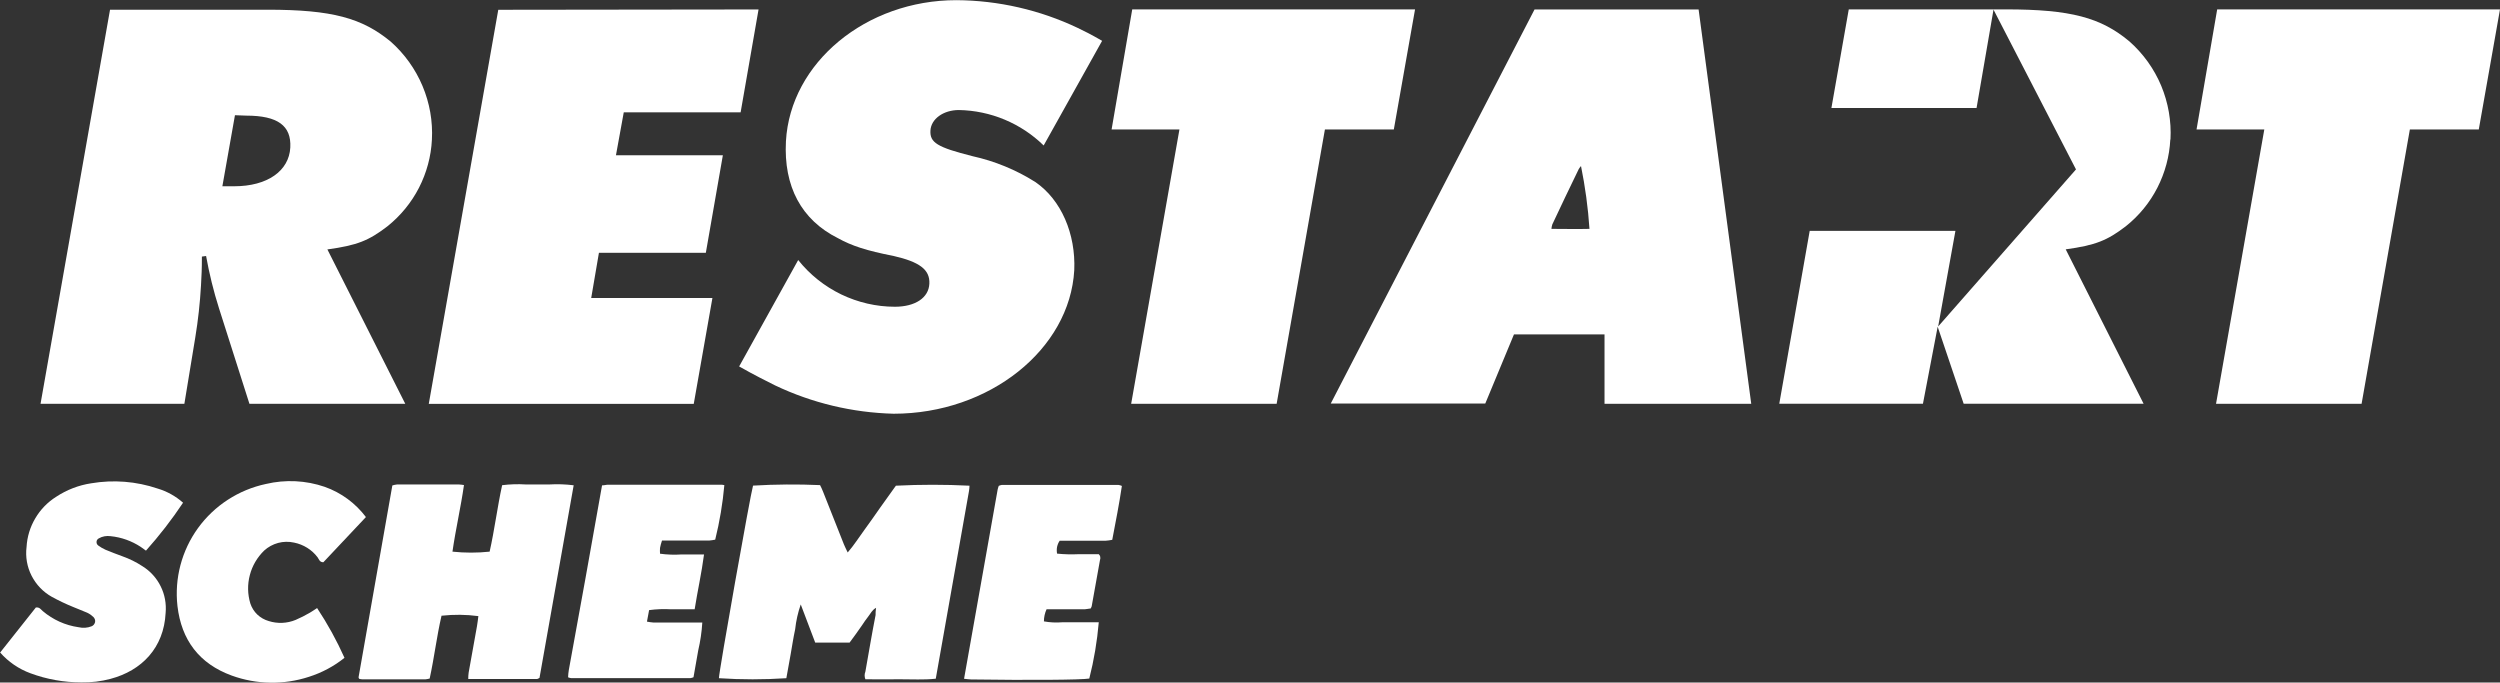
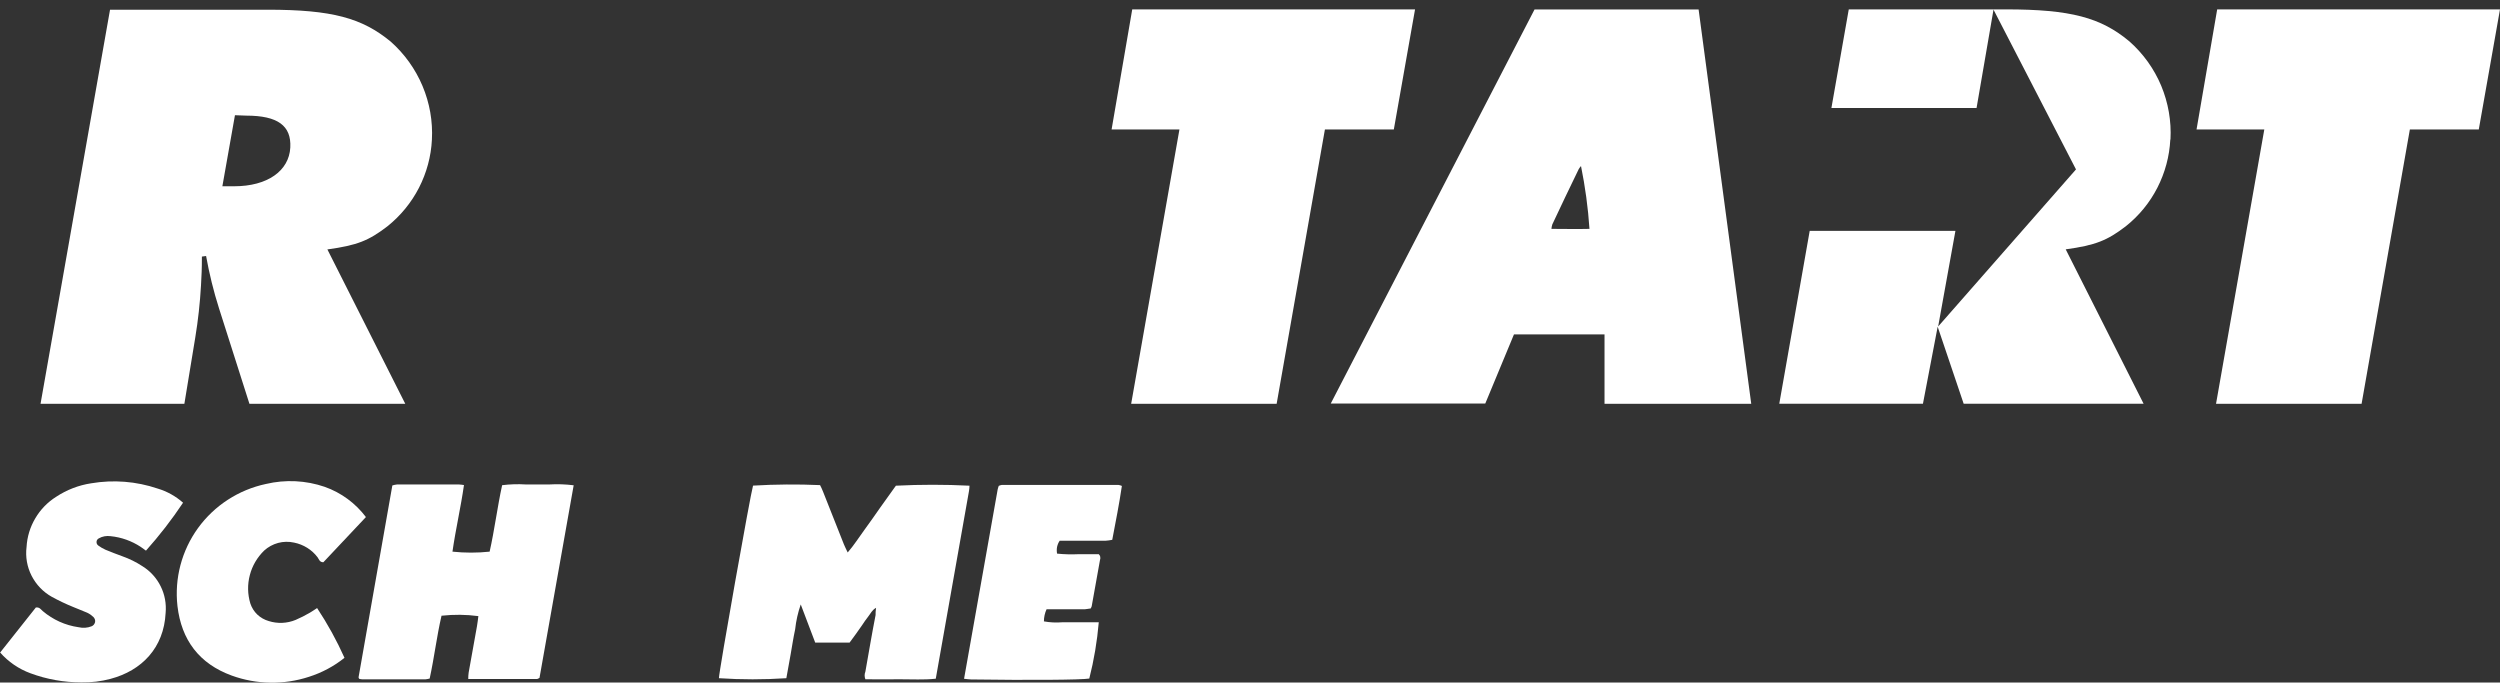
<svg xmlns="http://www.w3.org/2000/svg" id="Layer_1" viewBox="0 0 304 83">
  <rect x="0" y="0" width="304" height="83" fill="#333333" stroke="none" />
  <defs>
    <style>.cls-1{fill:none;}.cls-2{fill:#fff;}</style>
  </defs>
  <rect class="cls-1" width="304" height="83" />
  <path class="cls-2" d="m263.93,16.96c.12-2.24-.27-4.47-1.13-6.54-.87-2.07-2.19-3.91-3.88-5.4-3.46-2.88-7.1-3.88-15-3.88h-19.11l-2.11,11.99h17.65l2.06-11.96,10.03,19.43-16.76,19.1,2.1-11.63h-17.72l-3.7,21.02h17.47l1.79-9.36,3.16,9.36h21.88l-9.47-18.77c3.64-.5,5.05-1.08,7.3-2.8,1.61-1.28,2.92-2.88,3.85-4.7s1.47-3.82,1.57-5.86Z" />
-   <path class="cls-2" d="m92.24,1.15l-2.18,12.51h-14.21l-.95,5.22h13l-2.07,11.86h-13l-.94,5.5h14.74l-2.27,12.87h-32.22L60.59,1.19l31.65-.04Z" />
  <path class="cls-2" d="m39.81,30.33l9.47,18.77h-18.95l-3.69-11.58c-.67-2.1-1.19-4.23-1.58-6.39l-.51.07c0,1.57-.04,2.23-.11,3.53-.12,2.11-.35,4.2-.69,6.28l-1.33,8.09H4.93L13.38,1.18h19.13c7.9,0,11.51,1.01,15,3.88,1.68,1.49,3,3.33,3.87,5.4.87,2.07,1.26,4.3,1.14,6.53-.1,2.03-.64,4.02-1.57,5.84-.93,1.81-2.24,3.41-3.84,4.69-2.27,1.74-3.66,2.31-7.3,2.81Zm-11.24-16.32l-1.53,8.64h1.44c4.04,0,6.67-1.87,6.82-4.71.14-2.66-1.53-3.88-5.36-3.88l-1.37-.05Z" />
-   <path class="cls-2" d="m134.02,4.96l-7.11,12.73c-2.76-2.7-6.45-4.24-10.31-4.31-1.88,0-3.39,1.08-3.46,2.51-.07,1.44.79,2.01,5.11,3.1,2.71.6,5.3,1.66,7.64,3.14,3.16,2.16,4.93,6.32,4.74,10.72-.54,9.64-10.34,17.46-21.97,17.46-5-.13-9.91-1.3-14.42-3.45-.99-.5-2.46-1.22-4.36-2.3l7.18-12.94c1.41,1.77,3.19,3.19,5.23,4.18,2.04.98,4.27,1.5,6.53,1.5,2.46,0,4.11-1.08,4.19-2.8.09-1.73-1.23-2.66-4.37-3.38-3.29-.64-5.07-1.23-6.75-2.16-4.44-2.22-6.61-6.28-6.32-11.78C96.1,7.62,105.31.02,116.29.02c5.11.03,10.16,1.19,14.77,3.38.71.33,1.71.84,2.95,1.56Z" />
  <path class="cls-2" d="m293.04,15.74h8.38l2.58-14.6h-34.39l-2.51,14.6h8.24l-5.87,33.36h17.7l5.87-33.36Z" />
  <path class="cls-2" d="m161.12,15.74h8.37l2.58-14.6h-34.39l-2.51,14.6h8.25l-5.87,33.36h17.69l5.87-33.36h0Z" />
  <path class="cls-2" d="m206.54,1.15h-19.94l-24.78,47.92h18.79l3.49-8.41h11.01v8.44h17.84l-6.4-47.95Zm-17.89,26.71c.02-.19.05-.39.11-.57,1.05-2.24,2.12-4.48,3.21-6.72.08-.13.17-.26.28-.38.51,2.52.86,5.07,1.03,7.64-1.55.04-3.04,0-4.62,0v.02Z" />
  <path class="cls-2" d="m91.59,59.05c2.71-.16,5.42-.18,8.13-.06.11.23.25.49.36.79.85,2.13,1.68,4.27,2.53,6.39.12.31.28.6.47,1.01.79-.91,1.37-1.85,2.02-2.73.65-.88,1.29-1.81,1.93-2.72.64-.9,1.29-1.8,1.91-2.67,2.98-.15,5.97-.15,8.95,0,0,.22-.03.44-.06.65-1.34,7.59-2.68,15.18-4.04,22.82-1.47.16-2.89.06-4.3.07-1.41.02-2.83,0-4.26,0-.12-.3-.12-.63,0-.93.41-2.29.79-4.59,1.24-6.88,0-.25,0-.51.06-.88-.51.28-.68.73-.96,1.07-.28.34-.49.68-.73,1.03l-.79,1.12-.74,1.01h-4.18c-.58-1.51-1.14-2.99-1.76-4.64-.34.98-.57,2-.68,3.03-.22,1.01-.37,2.03-.55,3.05-.18,1.02-.36,1.94-.52,2.89-2.73.18-5.47.18-8.2,0,0-.81,3.84-22.41,4.15-23.42Z" />
  <path class="cls-2" d="m65.61,82.43c-.17.08-.24.14-.31.14h-8.36c0-.26.01-.53.05-.79.33-1.88.67-3.75,1.01-5.63.07-.41.12-.82.17-1.23-1.49-.2-2.99-.21-4.48-.05-.58,2.49-.88,5.07-1.44,7.64-.18.05-.36.08-.54.1h-7.6c-.14,0-.28-.03-.42-.06-.03-.04-.06-.08-.08-.12-.01-.04-.01-.08,0-.12,1.36-7.74,2.72-15.5,4.1-23.28.19-.06.39-.1.59-.12h7.48c.21.01.43.04.64.07-.39,2.74-1.02,5.43-1.4,8.1,1.5.16,3.01.16,4.52,0,.6-2.67.93-5.37,1.52-8.08.96-.12,1.92-.15,2.88-.09h2.88c.98-.06,1.96-.02,2.94.1-1.39,7.82-2.77,15.61-4.15,23.39Z" />
  <path class="cls-2" d="m0,79.37l4.36-5.5c.45-.06.62.25.84.44,1.24,1.05,2.74,1.73,4.35,1.96.53.12,1.08.09,1.58-.11.11-.04.2-.11.28-.2.07-.09.12-.19.15-.3.02-.11.02-.23-.02-.34-.04-.11-.1-.21-.18-.29-.22-.21-.47-.39-.75-.52-.56-.25-1.14-.45-1.71-.7-.89-.36-1.75-.77-2.59-1.23-1.06-.59-1.92-1.49-2.47-2.57s-.76-2.3-.61-3.5c.07-1.23.43-2.42,1.06-3.48.62-1.06,1.49-1.96,2.54-2.62,1.29-.85,2.74-1.41,4.26-1.64,2.7-.46,5.48-.24,8.08.64,1.14.34,2.2.93,3.09,1.72-1.36,2.05-2.87,3.99-4.51,5.83-.21-.15-.42-.31-.64-.46-1.1-.72-2.35-1.17-3.66-1.3-.5-.07-1.01.02-1.44.27-.08.04-.14.1-.19.17-.05.07-.08.16-.08.24,0,.09,0,.17.04.25.04.08.09.15.16.2.28.21.58.38.89.52.67.28,1.35.54,2.04.79.87.31,1.69.71,2.46,1.22.95.59,1.72,1.44,2.21,2.44.5,1,.7,2.12.6,3.23-.21,4.26-2.92,7.02-6.7,8.02-1.15.31-2.34.45-3.53.43-2.12,0-4.22-.37-6.21-1.11-1.42-.52-2.69-1.39-3.69-2.53Z" />
  <path class="cls-2" d="m44.5,62.87l-5.18,5.5c-.47,0-.53-.37-.7-.6-.7-.93-1.72-1.56-2.86-1.79-.64-.14-1.31-.13-1.94.04-.63.17-1.22.49-1.7.93-.84.82-1.45,1.85-1.74,2.98-.3,1.13-.28,2.32.06,3.45.17.51.46.98.85,1.35.39.37.87.64,1.39.79,1.07.34,2.23.29,3.27-.14.6-.26,1.18-.55,1.74-.88.3-.17.58-.38.87-.56,1.27,1.92,2.39,3.95,3.33,6.05-1.28,1.03-2.75,1.81-4.32,2.31-3.06,1-6.36.95-9.39-.15-3.95-1.44-6.12-4.32-6.6-8.45-.38-3.36.51-6.74,2.5-9.49,1.99-2.74,4.93-4.65,8.26-5.36,2.37-.56,4.85-.44,7.15.35,2,.71,3.74,1.99,5.01,3.68Z" />
-   <path class="cls-2" d="m80.5,65.73c-.1.29-.18.59-.24.89-.02.24-.02.48,0,.71.87.12,1.75.15,2.63.09h2.72c-.3,2.29-.79,4.44-1.14,6.67h-2.85c-.9-.05-1.8-.02-2.69.1l-.26,1.4c.26.05.52.09.79.11h5.94c-.07,1.15-.24,2.29-.5,3.41-.18,1.08-.38,2.17-.57,3.24-.12.06-.25.09-.38.11h-14.51c-.12-.02-.25-.05-.36-.1.01-.3.04-.6.09-.9,1.36-7.42,2.71-14.9,4.04-22.44.28,0,.51-.08.72-.08h13.6c.19,0,.38,0,.55.05-.2,2.24-.57,4.45-1.11,6.63-.24.05-.48.09-.73.11h-5.73Z" />
  <path class="cls-2" d="m132.47,82.51c-.97.17-7.5.21-14.38.11-.26,0-.52-.05-.86-.08,1.37-7.72,2.73-15.38,4.09-23.04.03-.14.08-.28.13-.42.11-.05.23-.09.36-.11h14.21c.14.02.27.06.4.12-.32,2.18-.75,4.34-1.17,6.55-.26.06-.52.09-.79.11h-5.6c-.16.23-.26.48-.32.75-.05.27-.05.55,0,.82.87.09,1.75.11,2.62.07h2.45c.09.09.16.2.18.33s.02.25-.03.37c-.33,1.88-.67,3.76-1.01,5.63-.03.1-.08.2-.14.28-.21,0-.46.08-.72.09h-4.63c-.21.46-.32.96-.32,1.47.72.13,1.46.17,2.2.11h4.47c-.2,2.31-.58,4.59-1.15,6.83Z" />
</svg>